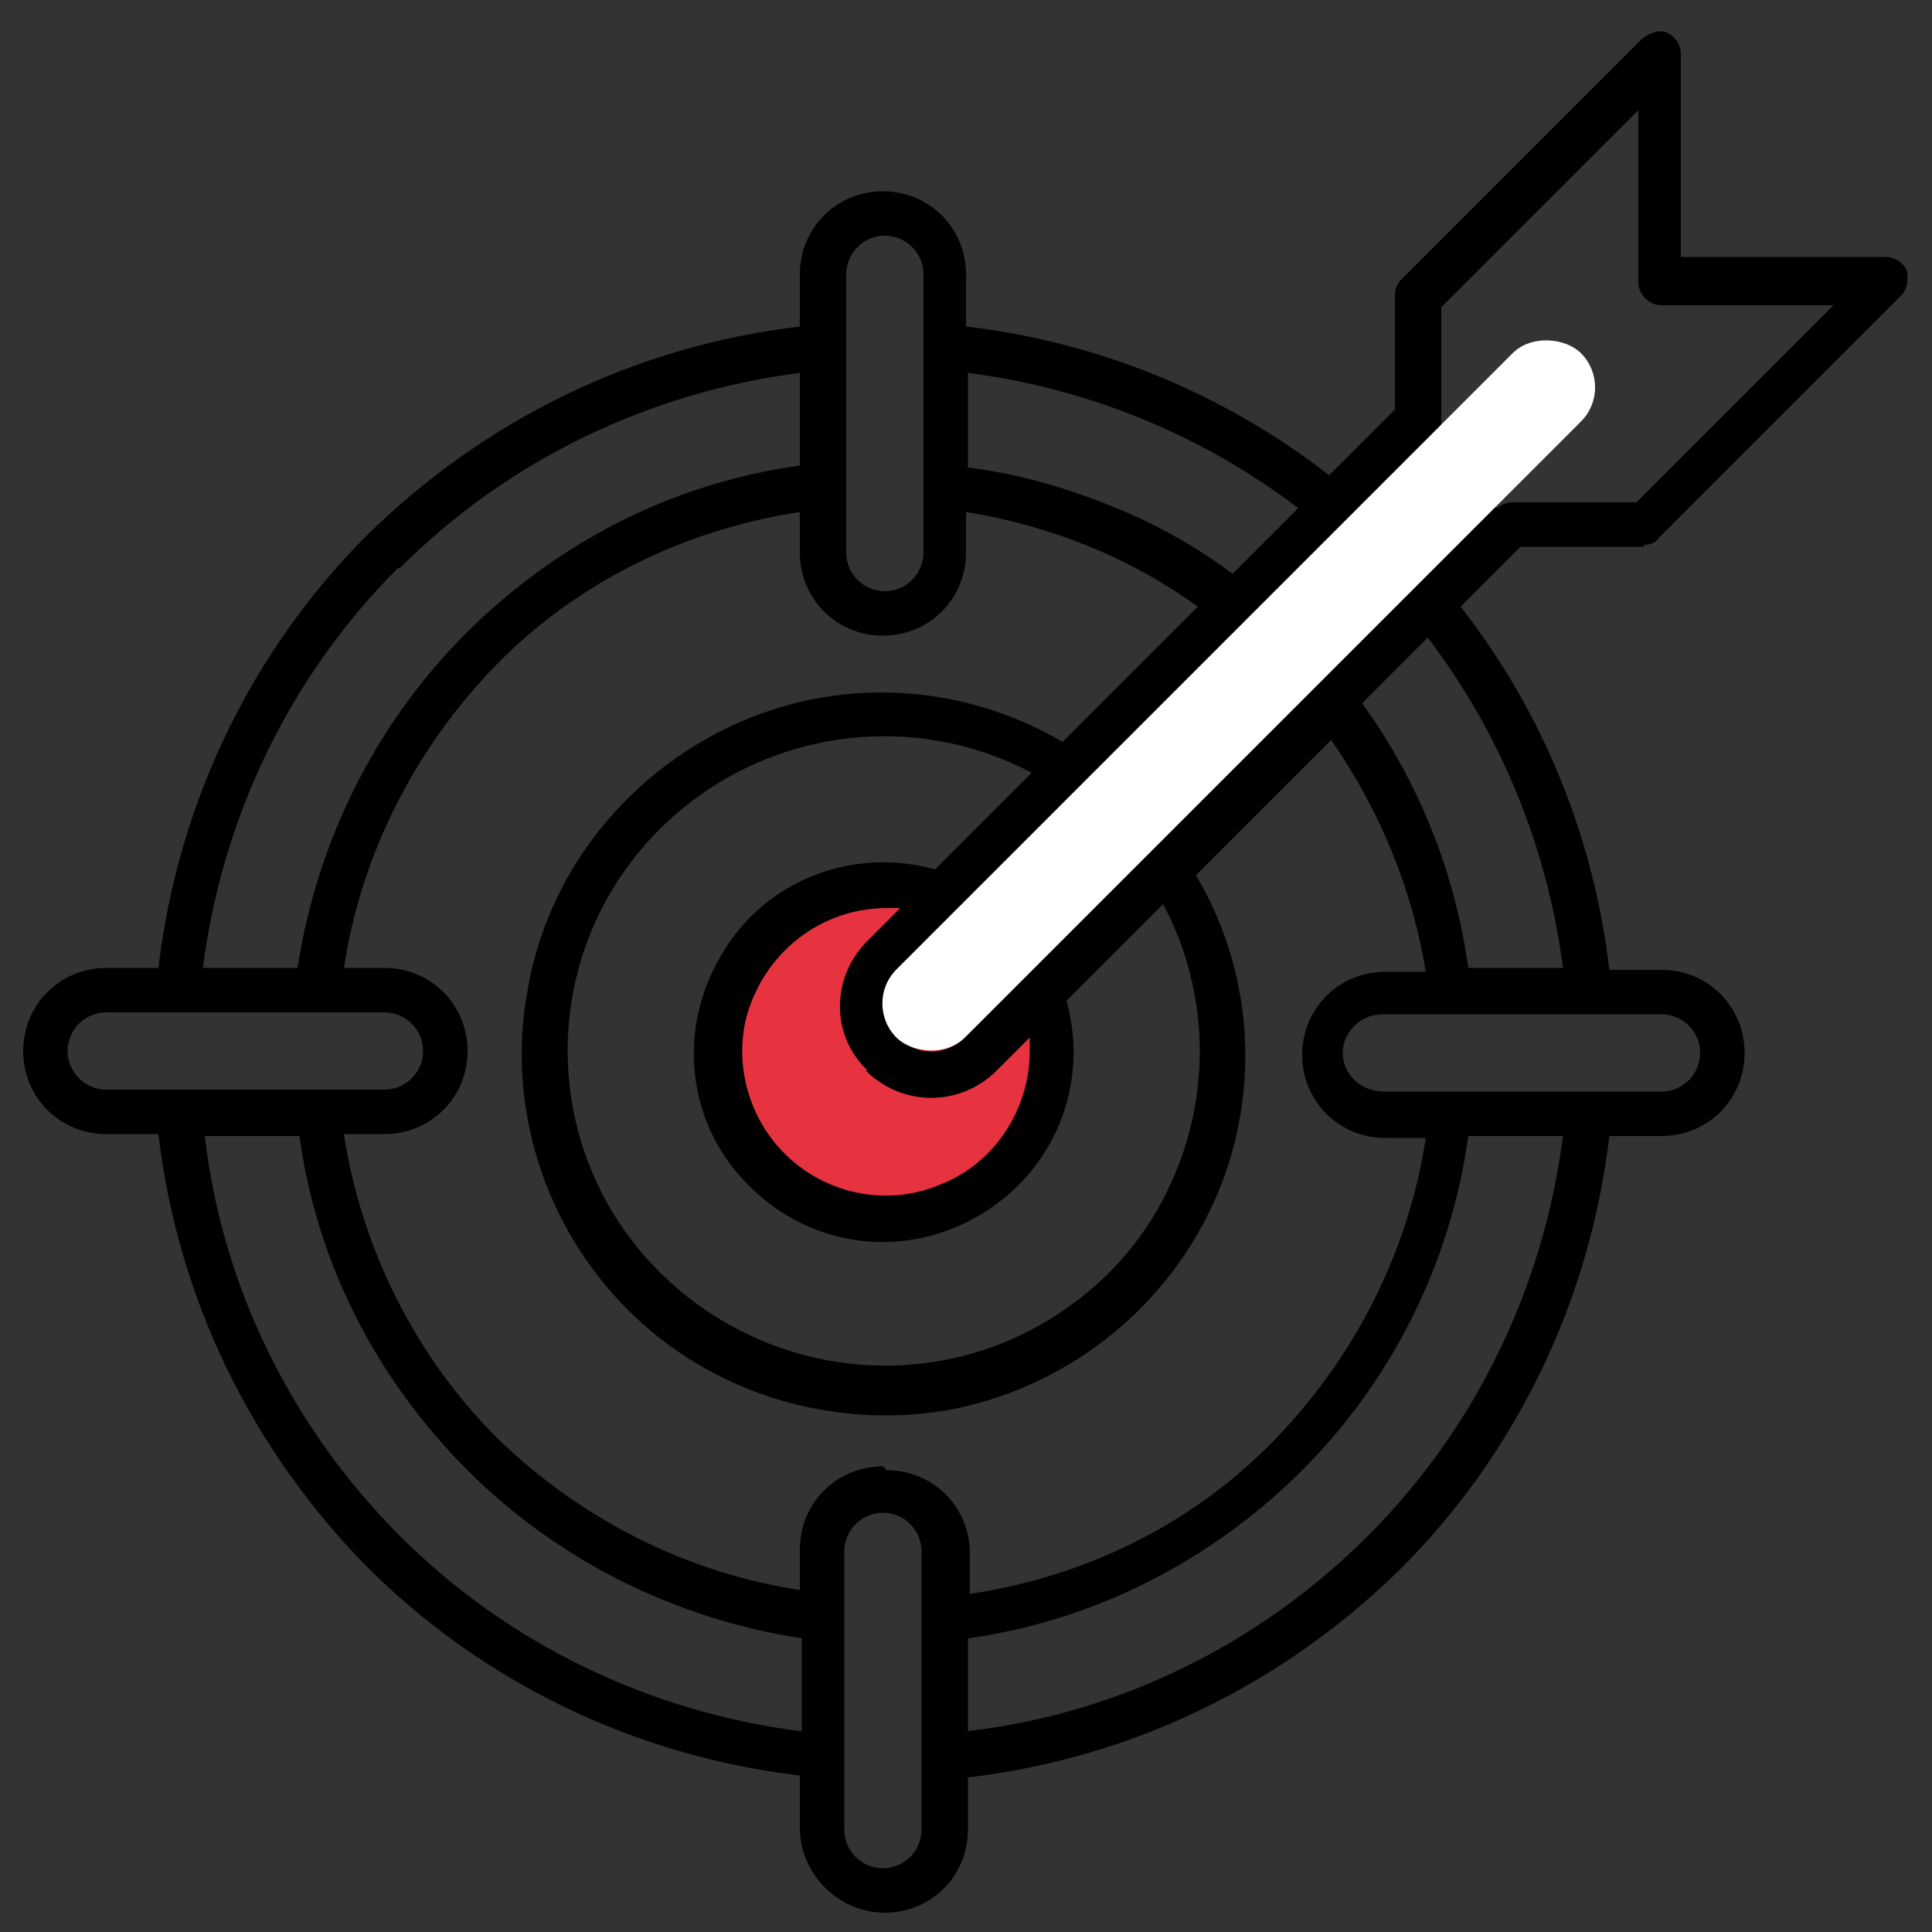
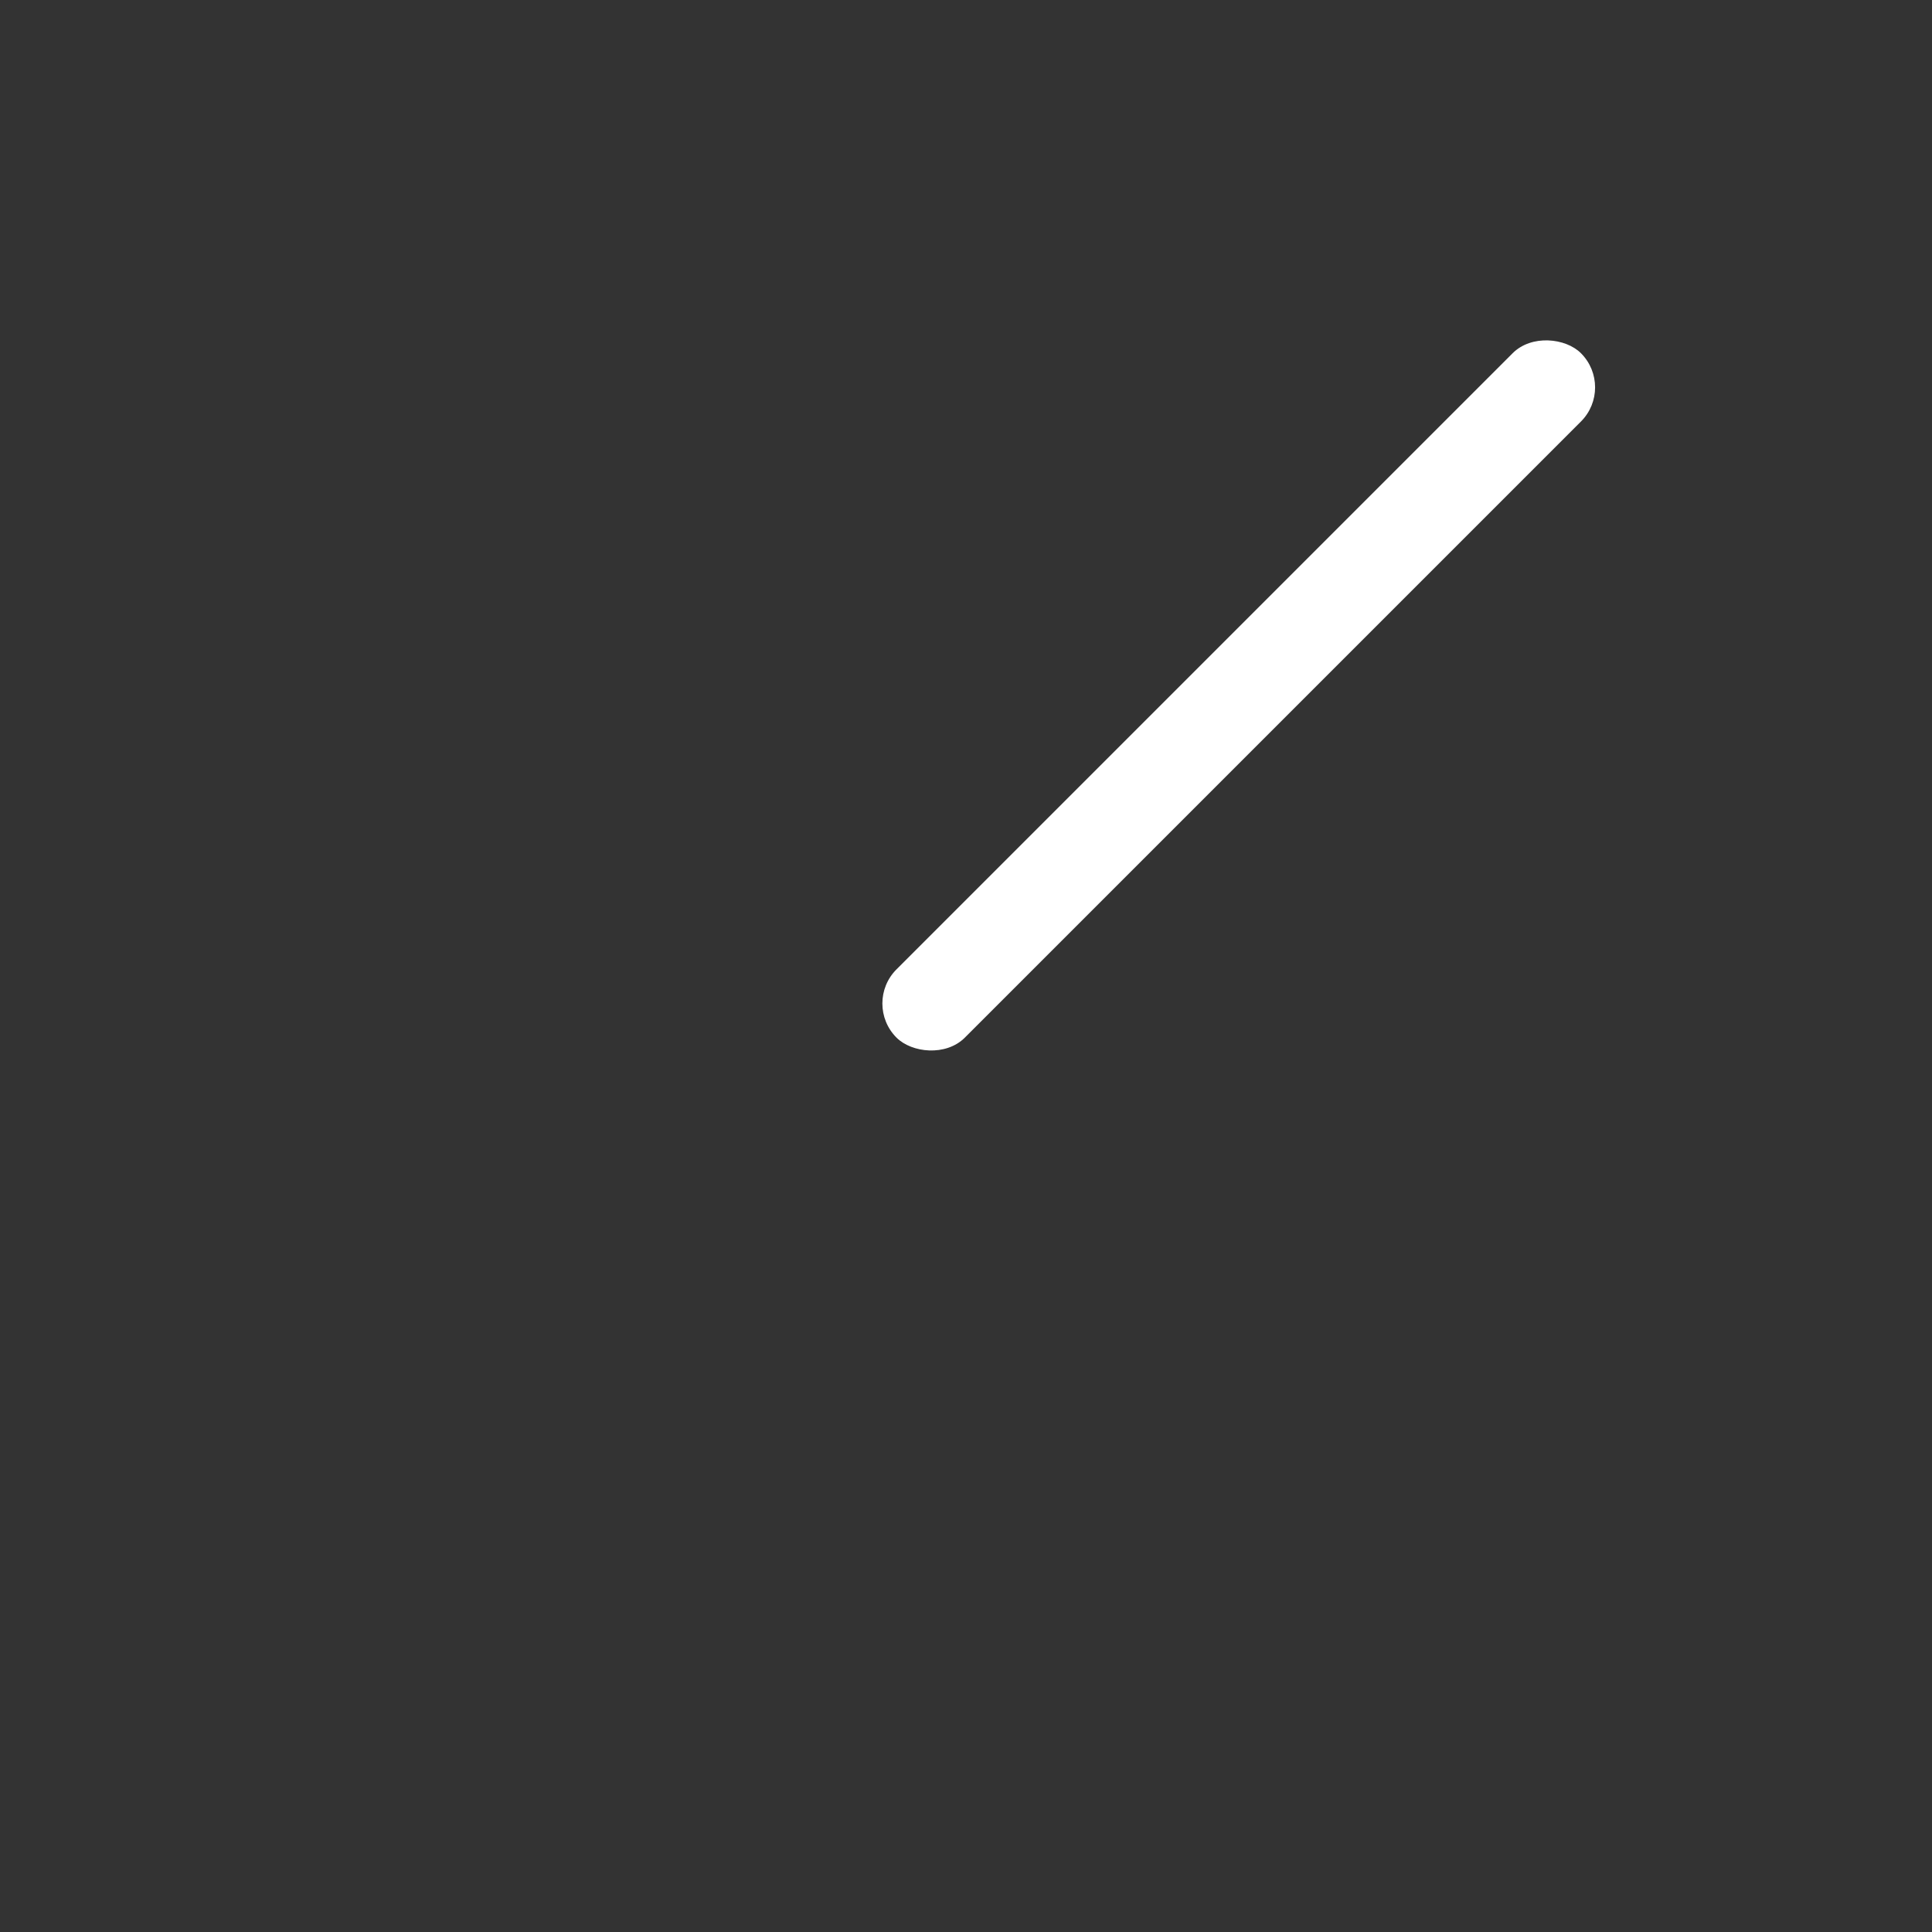
<svg xmlns="http://www.w3.org/2000/svg" id="Livello_1" version="1.1" viewBox="0 0 100 100">
  <rect x="0" y="0" width="100" height="100" fill="#333333" stroke="none" />
  <defs>
    <style>
      .st0 {
        fill: #e6333f;
      }

      .st1 {
        fill: #fff;
      }
    </style>
  </defs>
-   <circle class="st0" cx="45.8" cy="54.4" r="8.8" />
-   <path d="M85.1,28.2c.3,0,.6-.1.8-.4l12.5-12.5c.3-.3.4-.8.3-1.3-.2-.4-.6-.7-1.1-.7h-10.6V2.8c0-.5-.3-.9-.7-1.1-.4-.2-.9,0-1.3.3l-12.5,12.5c-.2.2-.3.5-.3.8v5.9l-3.4,3.4c-5.4-4.2-11.9-6.9-18.8-7.7v-2.7c0-2.4-1.9-4.3-4.3-4.3s-4.3,1.9-4.3,4.3v2.7c-8.5,1-16.3,4.8-22.4,10.8-6,6-9.8,13.9-10.8,22.4h-2.7c-2.4,0-4.3,1.9-4.3,4.3s1.9,4.3,4.3,4.3h2.7c1,8.5,4.8,16.3,10.8,22.4,6,6,13.9,9.8,22.4,10.8v2.7c0,1.2.5,2.3,1.3,3.1s1.9,1.3,3.1,1.3c2.4,0,4.3-1.9,4.3-4.3v-2.7c8.5-1,16.3-4.8,22.4-10.8,6-6,9.8-13.9,10.8-22.4h2.7c2.4,0,4.3-1.9,4.3-4.3s-1.9-4.3-4.3-4.3h-2.7c-.8-6.8-3.4-13.3-7.7-18.8l3.1-3.1h6.4ZM50.1,19.3c6.2.8,12.1,3.2,17.1,7l-3.4,3.4c-2-1.5-4.2-2.7-6.5-3.6-2.3-.9-4.7-1.6-7.2-1.9v-4.9ZM43.8,14.2c0-1.1.9-2,2-2s2,.9,2,2v14.4c0,1.1-.9,2-2,2s-2-.9-2-2v-14.4ZM20.7,29.4c5.6-5.6,12.9-9.1,20.7-10.1v4.8c-6.6.9-12.6,4-17.3,8.7-4.7,4.7-7.7,10.8-8.7,17.3h-4.9c1-7.8,4.5-15.1,10.1-20.7ZM5.5,56.4c-1.1,0-2-.9-2-2s.9-2,2-2h14.4c1.1,0,2,.9,2,2s-.9,2-2,2H5.5ZM41.4,89.6c-7.8-1-15.1-4.5-20.7-10.1-5.6-5.6-9.2-12.9-10.1-20.7h4.9c.9,6.6,4,12.6,8.7,17.3,4.7,4.7,10.8,7.7,17.3,8.7v4.8ZM47.7,94.7c0,1.1-.9,2-2,2s-2-.9-2-2v-14.4c0-1.1.9-2,2-2s2,.9,2,2v14.4ZM45.7,75.9c-2.4,0-4.3,1.9-4.3,4.3v2.1c-5.9-.9-11.4-3.7-15.7-7.9-4.2-4.2-7-9.8-7.9-15.7h2.1c2.4,0,4.3-1.9,4.3-4.3s-1.9-4.3-4.3-4.3h-2.1c.9-5.9,3.7-11.4,7.9-15.7s9.8-7,15.7-7.9v2.1c0,2.4,1.9,4.3,4.3,4.3s4.3-1.9,4.3-4.3v-2.1c4.3.7,8.4,2.3,12,4.9l-7,7c-5.3-3.1-11.7-3.4-17.2-.8-5.5,2.6-9.5,7.7-10.5,13.7-1.1,6,.9,12.2,5.2,16.5s10.5,6.2,16.5,5.2c6-1.1,11.1-5,13.7-10.5,2.6-5.5,2.3-12-.8-17.2l7-7c2.5,3.6,4.2,7.7,4.9,12h-2.1c-2.4,0-4.3,1.9-4.3,4.3s1.9,4.3,4.3,4.3h2.1c-.9,5.9-3.7,11.4-7.9,15.7s-9.7,7-15.7,7.9v-2.1c0-2.4-1.9-4.3-4.3-4.3ZM44.8,55.4c1.9,1.9,4.9,1.9,6.8,0l1.7-1.7c0,.2,0,.5,0,.7,0,3-1.8,5.8-4.6,6.9-2.8,1.2-6,.5-8.1-1.6s-2.8-5.4-1.6-8.1c1.2-2.8,3.9-4.6,6.9-4.6s.5,0,.7,0l-1.7,1.7c-1.9,1.9-1.9,4.9,0,6.7ZM37.3,49.5c-2.3,3.9-1.7,8.8,1.5,11.9,3.2,3.2,8,3.8,11.9,1.5,3.9-2.3,5.7-6.8,4.5-11.1l5-5c1.3,2.4,1.9,5.1,1.9,7.6,0,5-2.3,10-6.6,13.1-6.5,4.8-15.5,4.1-21.3-1.6s-6.4-14.8-1.6-21.2,13.6-8.5,20.8-4.7l-5,5c-4.3-1.2-8.9.6-11.1,4.5ZM70.8,79.5c-5.6,5.6-12.9,9.2-20.7,10.1v-4.8c6.5-.9,12.6-4,17.3-8.7,4.7-4.7,7.7-10.8,8.6-17.3h4.9c-1,7.8-4.5,15.1-10.1,20.7ZM86,52.5c1.1,0,2,.9,2,2,0,1.1-.9,2-2,2h-14.4c-.5,0-1.1-.2-1.5-.6-.4-.4-.6-.9-.6-1.4s.2-1,.6-1.4c.4-.4.9-.6,1.5-.6h14.4ZM80.9,50.1h-4.9c-.7-5-2.6-9.7-5.5-13.7l3.4-3.4c3.8,5,6.2,10.9,7,17.1ZM77.4,26.2l-4.2,4.2-13.7,13.7-9.7,9.7c-1,.9-2.4.8-3.3-.1-.9-.9-1-2.4,0-3.3l9.7-9.7,18.1-18.1c.2-.2.3-.5.3-.8v-5.9l10.2-10.2v8.9c0,.6.5,1.2,1.2,1.2h8.9l-10.2,10.2h-6.4c-.3,0-.6.1-.8.3Z" />
  <rect class="st1" x="39.1" y="33.5" width="50.1" height="5" rx="2.5" ry="2.5" transform="translate(-6.7 55.9) rotate(-45)" />
</svg>